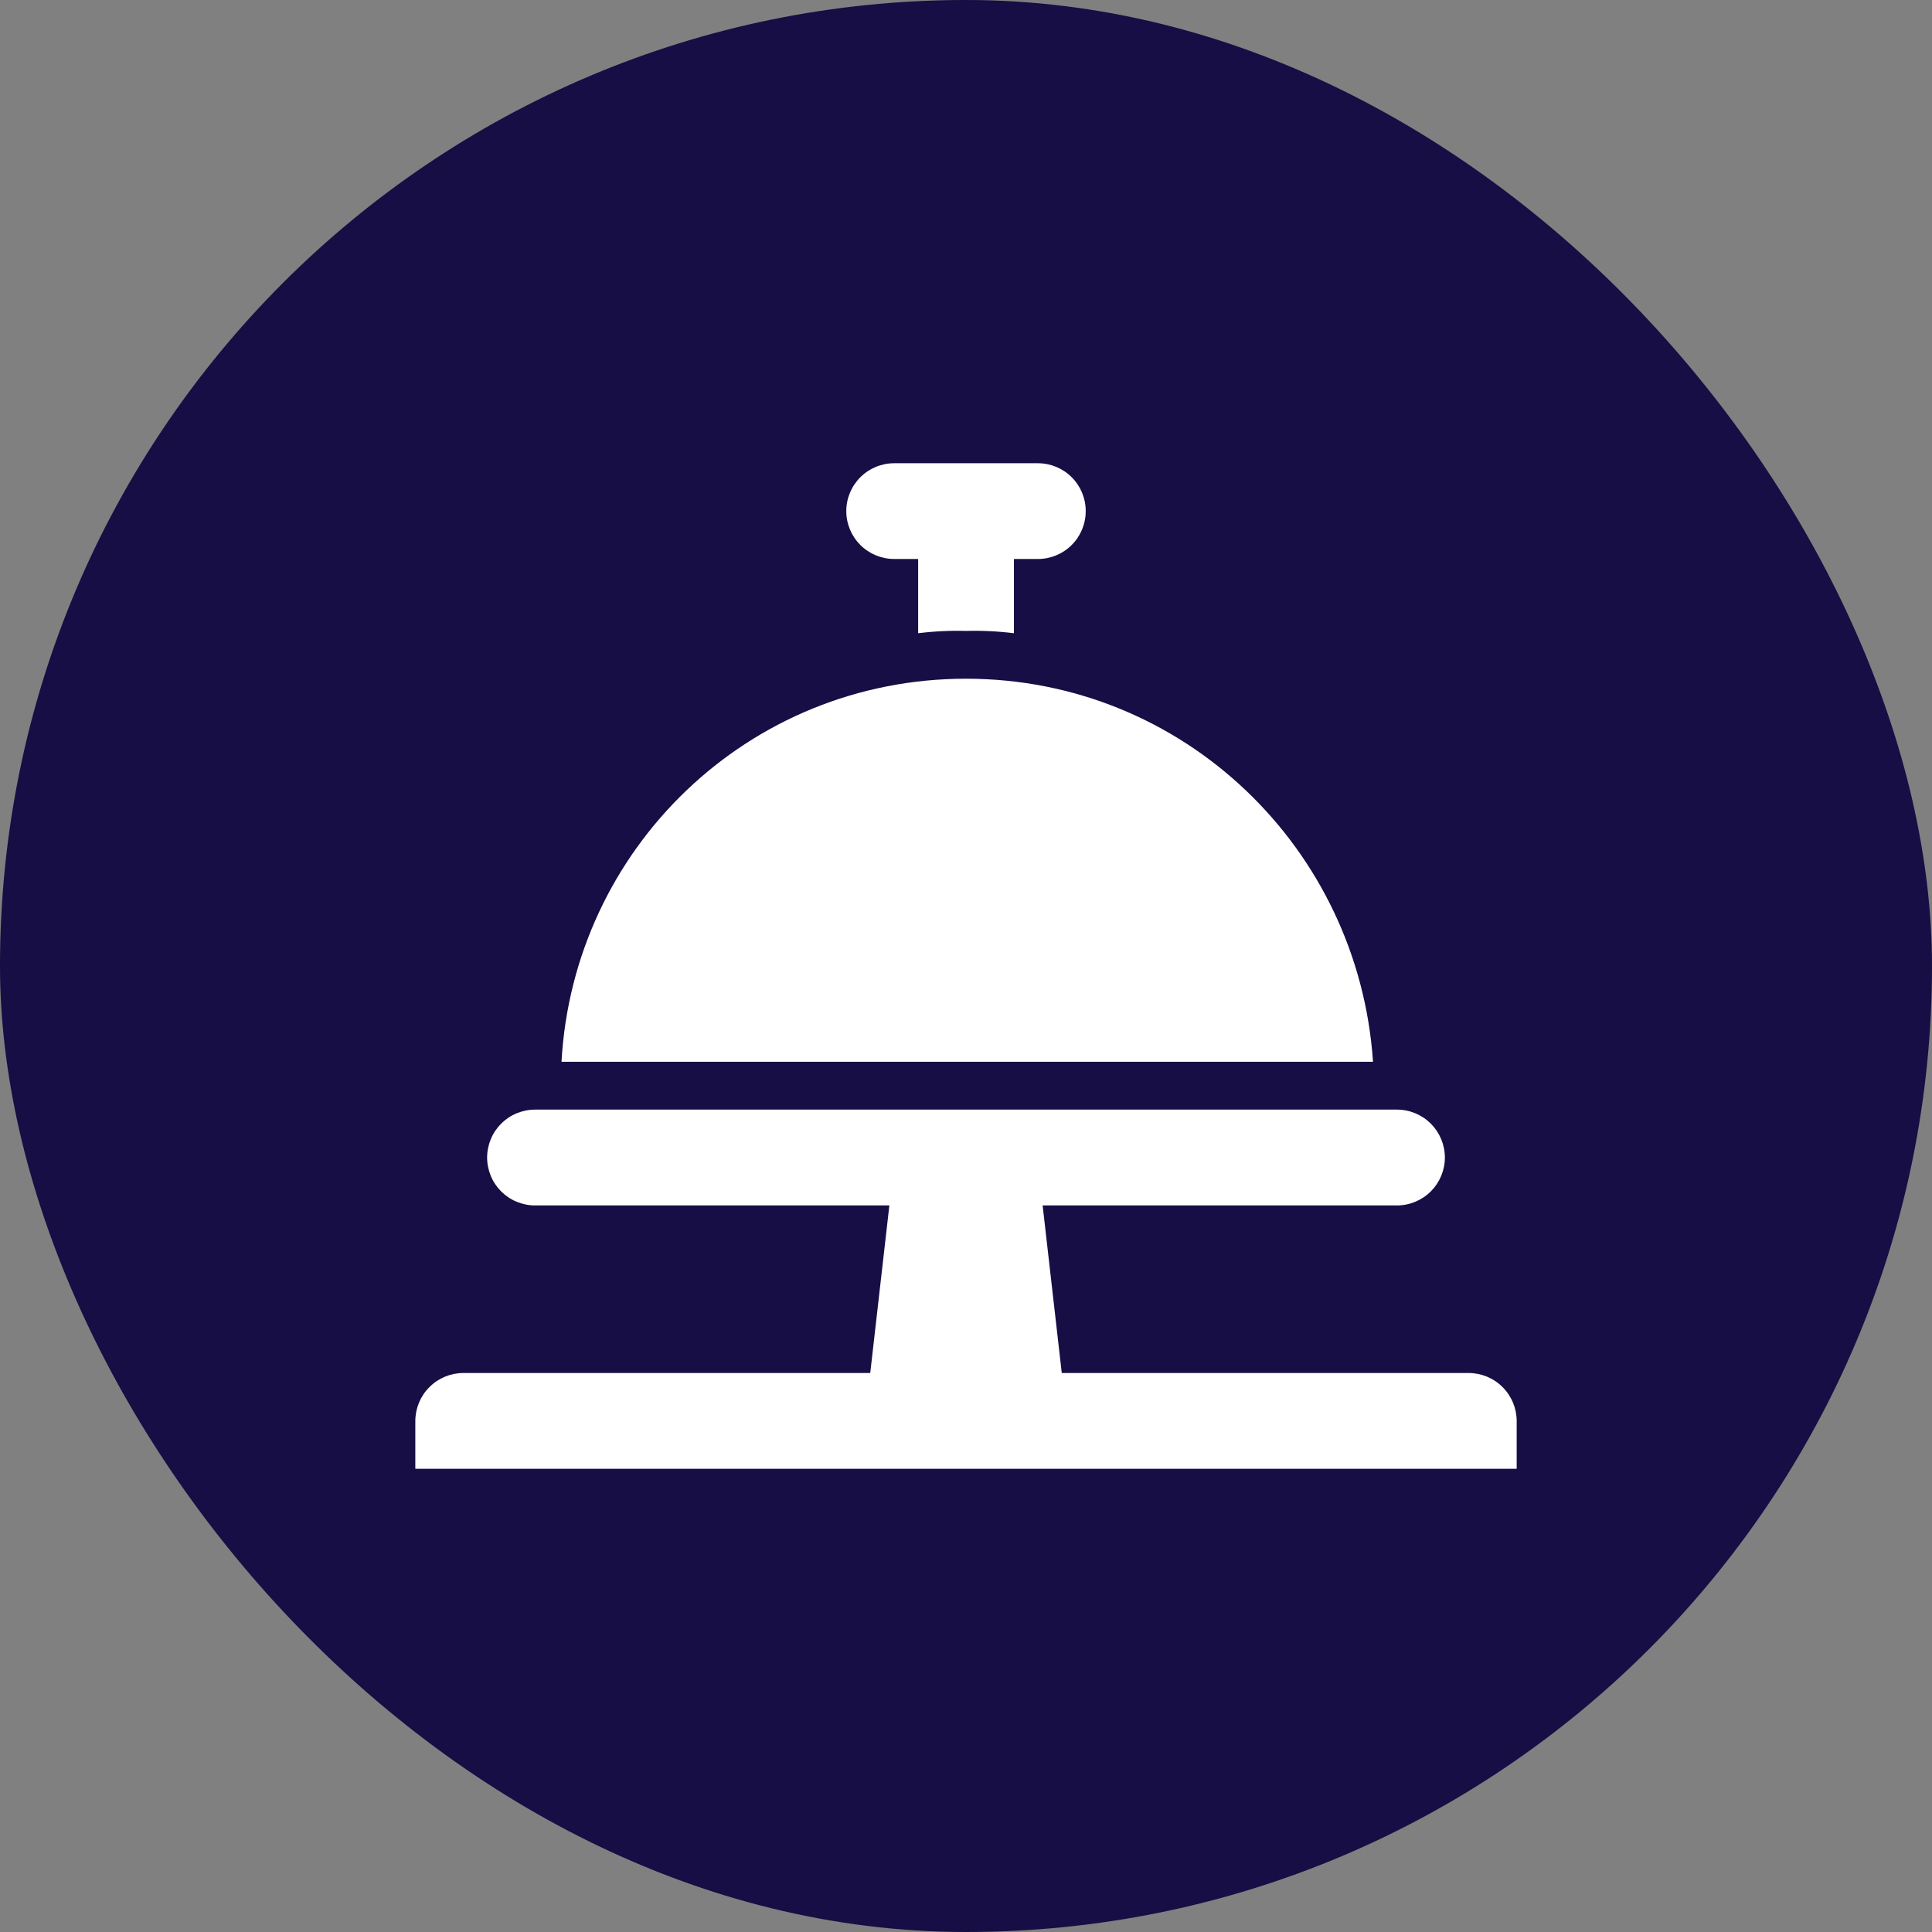
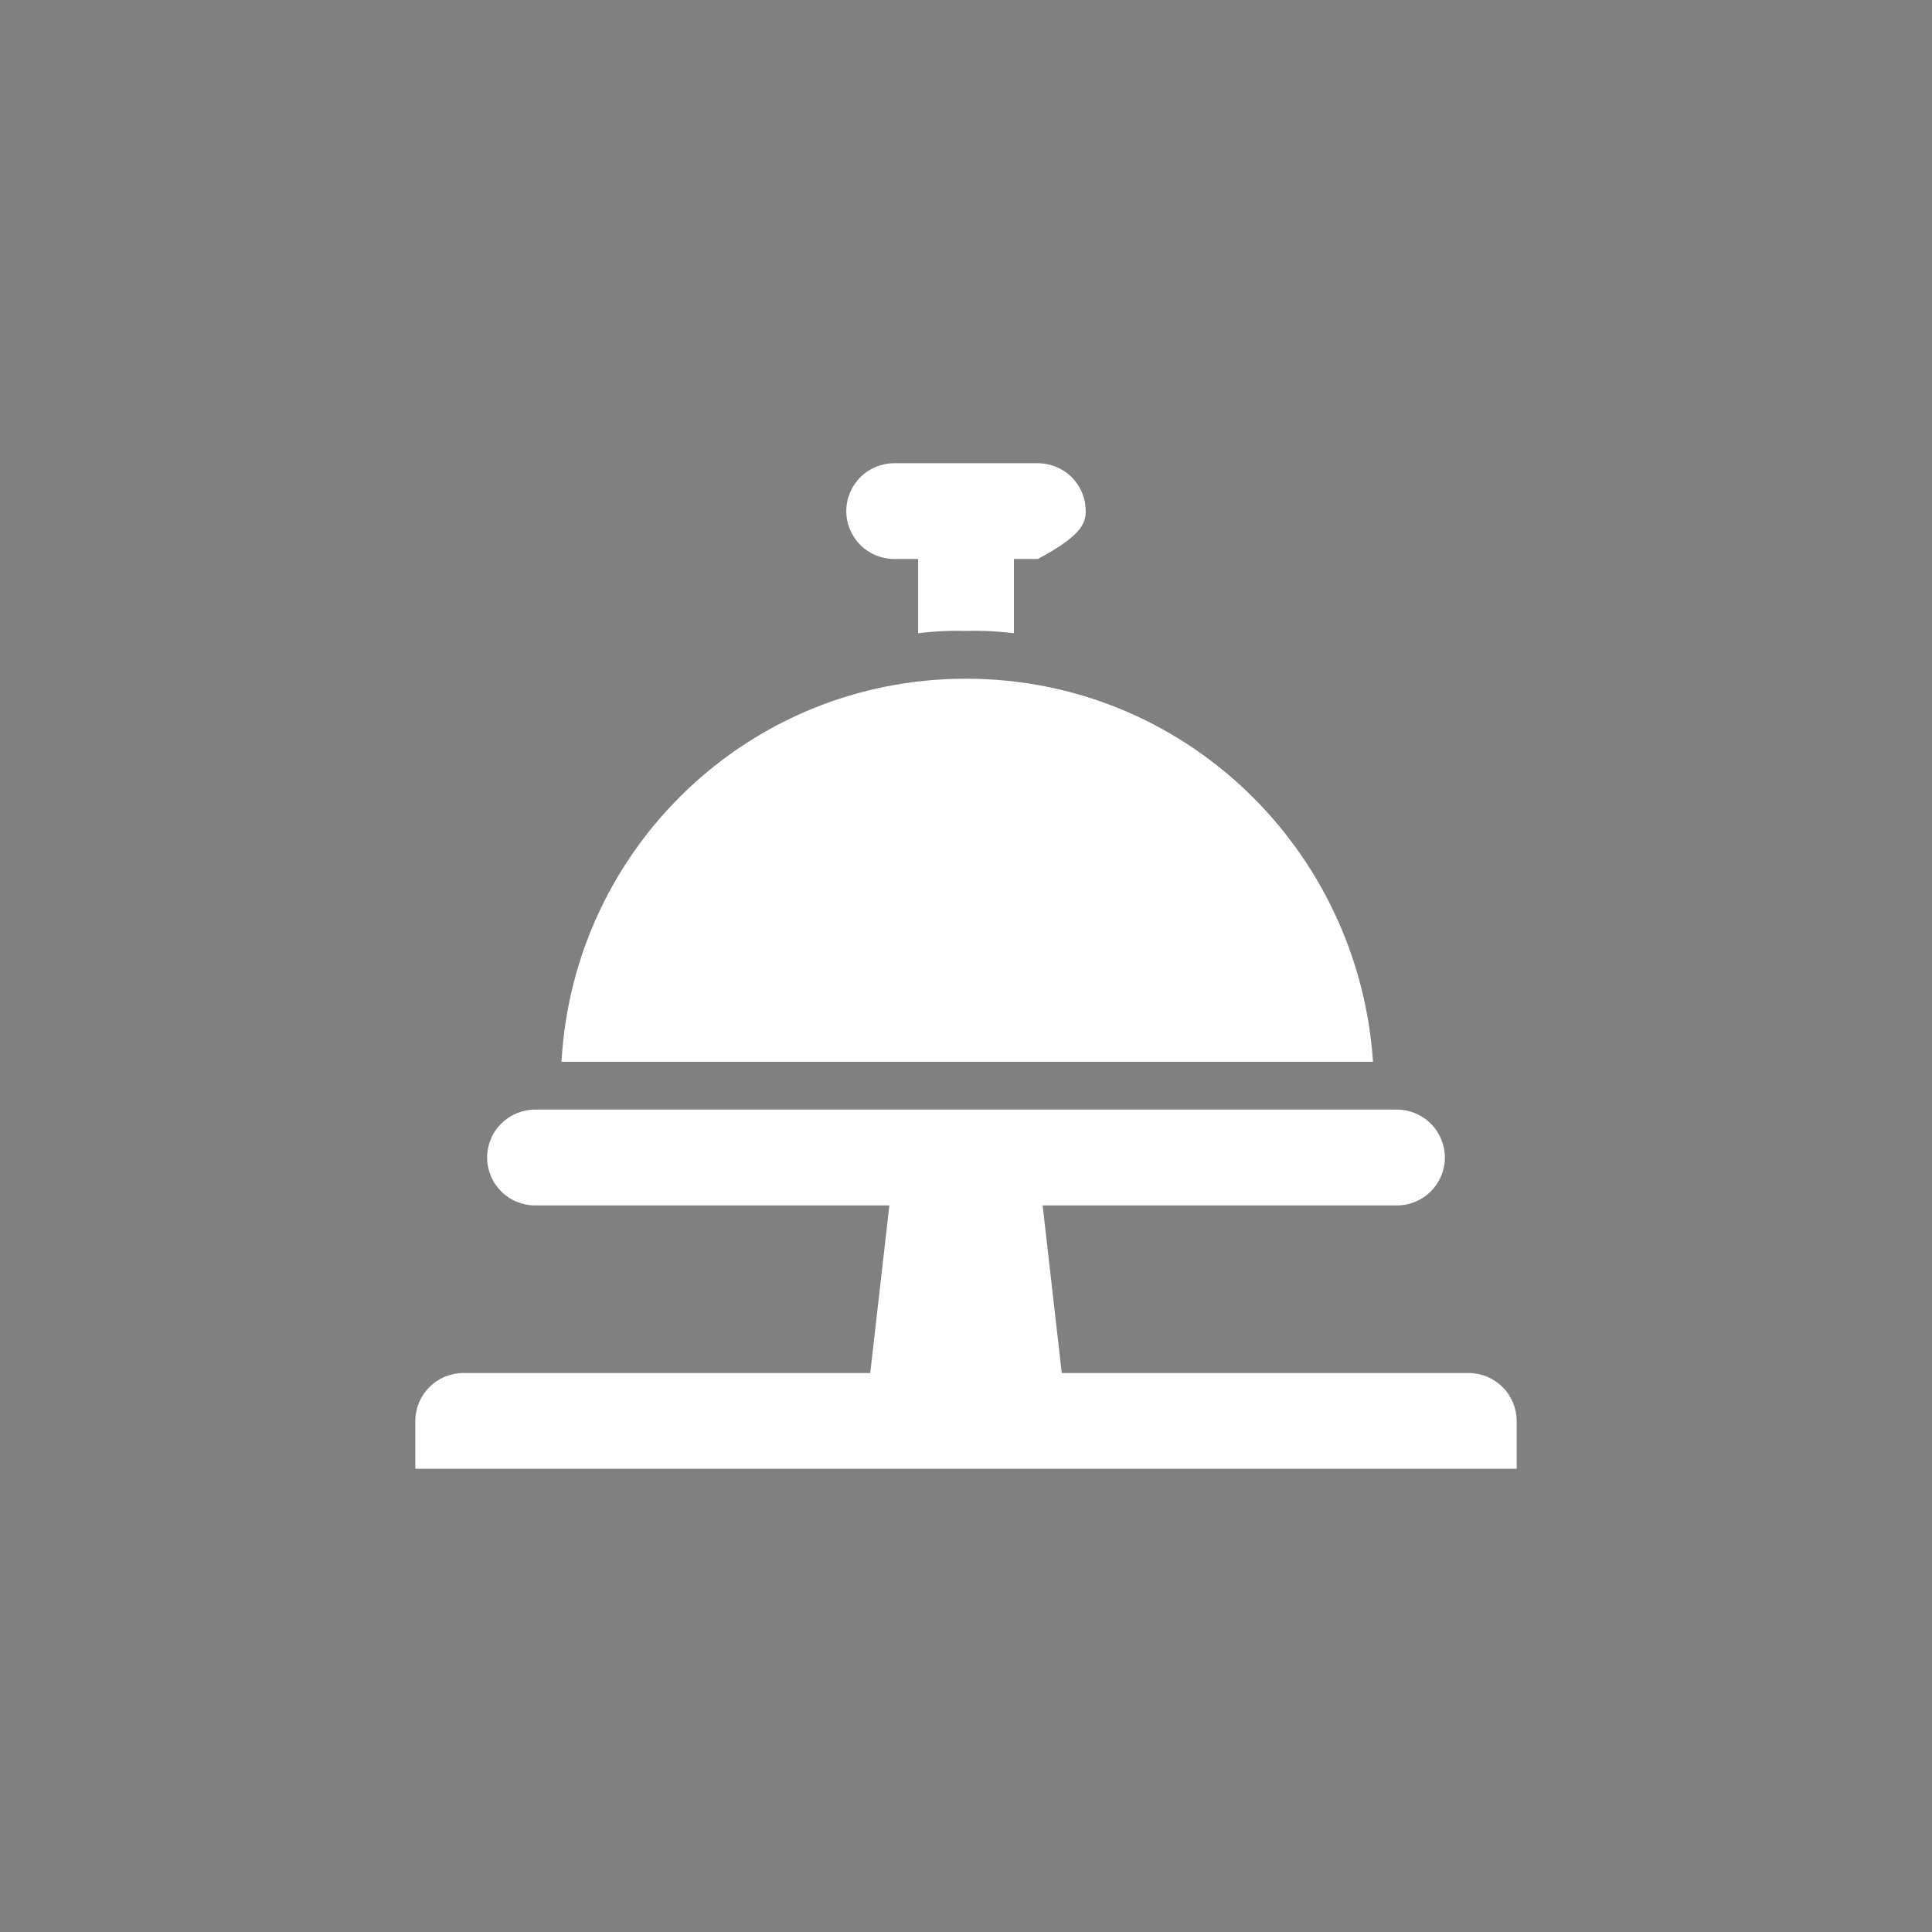
<svg xmlns="http://www.w3.org/2000/svg" width="30" height="30" viewBox="0 0 30 30" fill="none">
  <rect x="0" y="0" width="30" height="30" fill="#808080" stroke="none" />
-   <rect width="30" height="30" rx="15" fill="#160E44" />
  <path d="M22.807 21.32H16.487L16.19 18.718H21.692C21.889 18.718 22.078 18.639 22.218 18.5C22.357 18.36 22.436 18.171 22.436 17.974C22.436 17.777 22.357 17.588 22.218 17.448C22.078 17.309 21.889 17.23 21.692 17.23H8.308C8.21 17.23 8.114 17.25 8.023 17.287C7.933 17.324 7.851 17.379 7.782 17.448C7.713 17.517 7.658 17.599 7.621 17.689C7.584 17.78 7.564 17.876 7.564 17.974C7.564 18.072 7.584 18.168 7.621 18.259C7.658 18.349 7.713 18.431 7.782 18.5C7.851 18.569 7.933 18.624 8.023 18.661C8.114 18.698 8.21 18.718 8.308 18.718H13.81L13.513 21.32H7.193C6.996 21.321 6.807 21.399 6.668 21.539C6.528 21.678 6.45 21.867 6.449 22.064V22.807H23.551V22.064C23.55 21.867 23.472 21.678 23.332 21.539C23.193 21.399 23.004 21.321 22.807 21.32Z" fill="white" />
-   <path d="M13.885 8.68H14.257V9.833C14.504 9.802 14.752 9.79 15 9.797C15.249 9.79 15.497 9.802 15.744 9.833V8.68H16.116C16.313 8.68 16.502 8.602 16.642 8.462C16.781 8.323 16.859 8.134 16.859 7.936C16.859 7.739 16.781 7.55 16.642 7.411C16.502 7.271 16.313 7.193 16.116 7.193H13.885C13.688 7.193 13.499 7.271 13.359 7.411C13.22 7.55 13.141 7.739 13.141 7.936C13.141 8.134 13.22 8.323 13.359 8.462C13.499 8.602 13.688 8.68 13.885 8.68ZM15 10.539C11.617 10.539 8.903 13.18 8.719 16.487H21.32C21.097 13.18 18.383 10.539 15 10.539Z" fill="white" />
+   <path d="M13.885 8.68H14.257V9.833C14.504 9.802 14.752 9.79 15 9.797C15.249 9.79 15.497 9.802 15.744 9.833V8.68H16.116C16.781 8.323 16.859 8.134 16.859 7.936C16.859 7.739 16.781 7.55 16.642 7.411C16.502 7.271 16.313 7.193 16.116 7.193H13.885C13.688 7.193 13.499 7.271 13.359 7.411C13.22 7.55 13.141 7.739 13.141 7.936C13.141 8.134 13.22 8.323 13.359 8.462C13.499 8.602 13.688 8.68 13.885 8.68ZM15 10.539C11.617 10.539 8.903 13.18 8.719 16.487H21.32C21.097 13.18 18.383 10.539 15 10.539Z" fill="white" />
</svg>